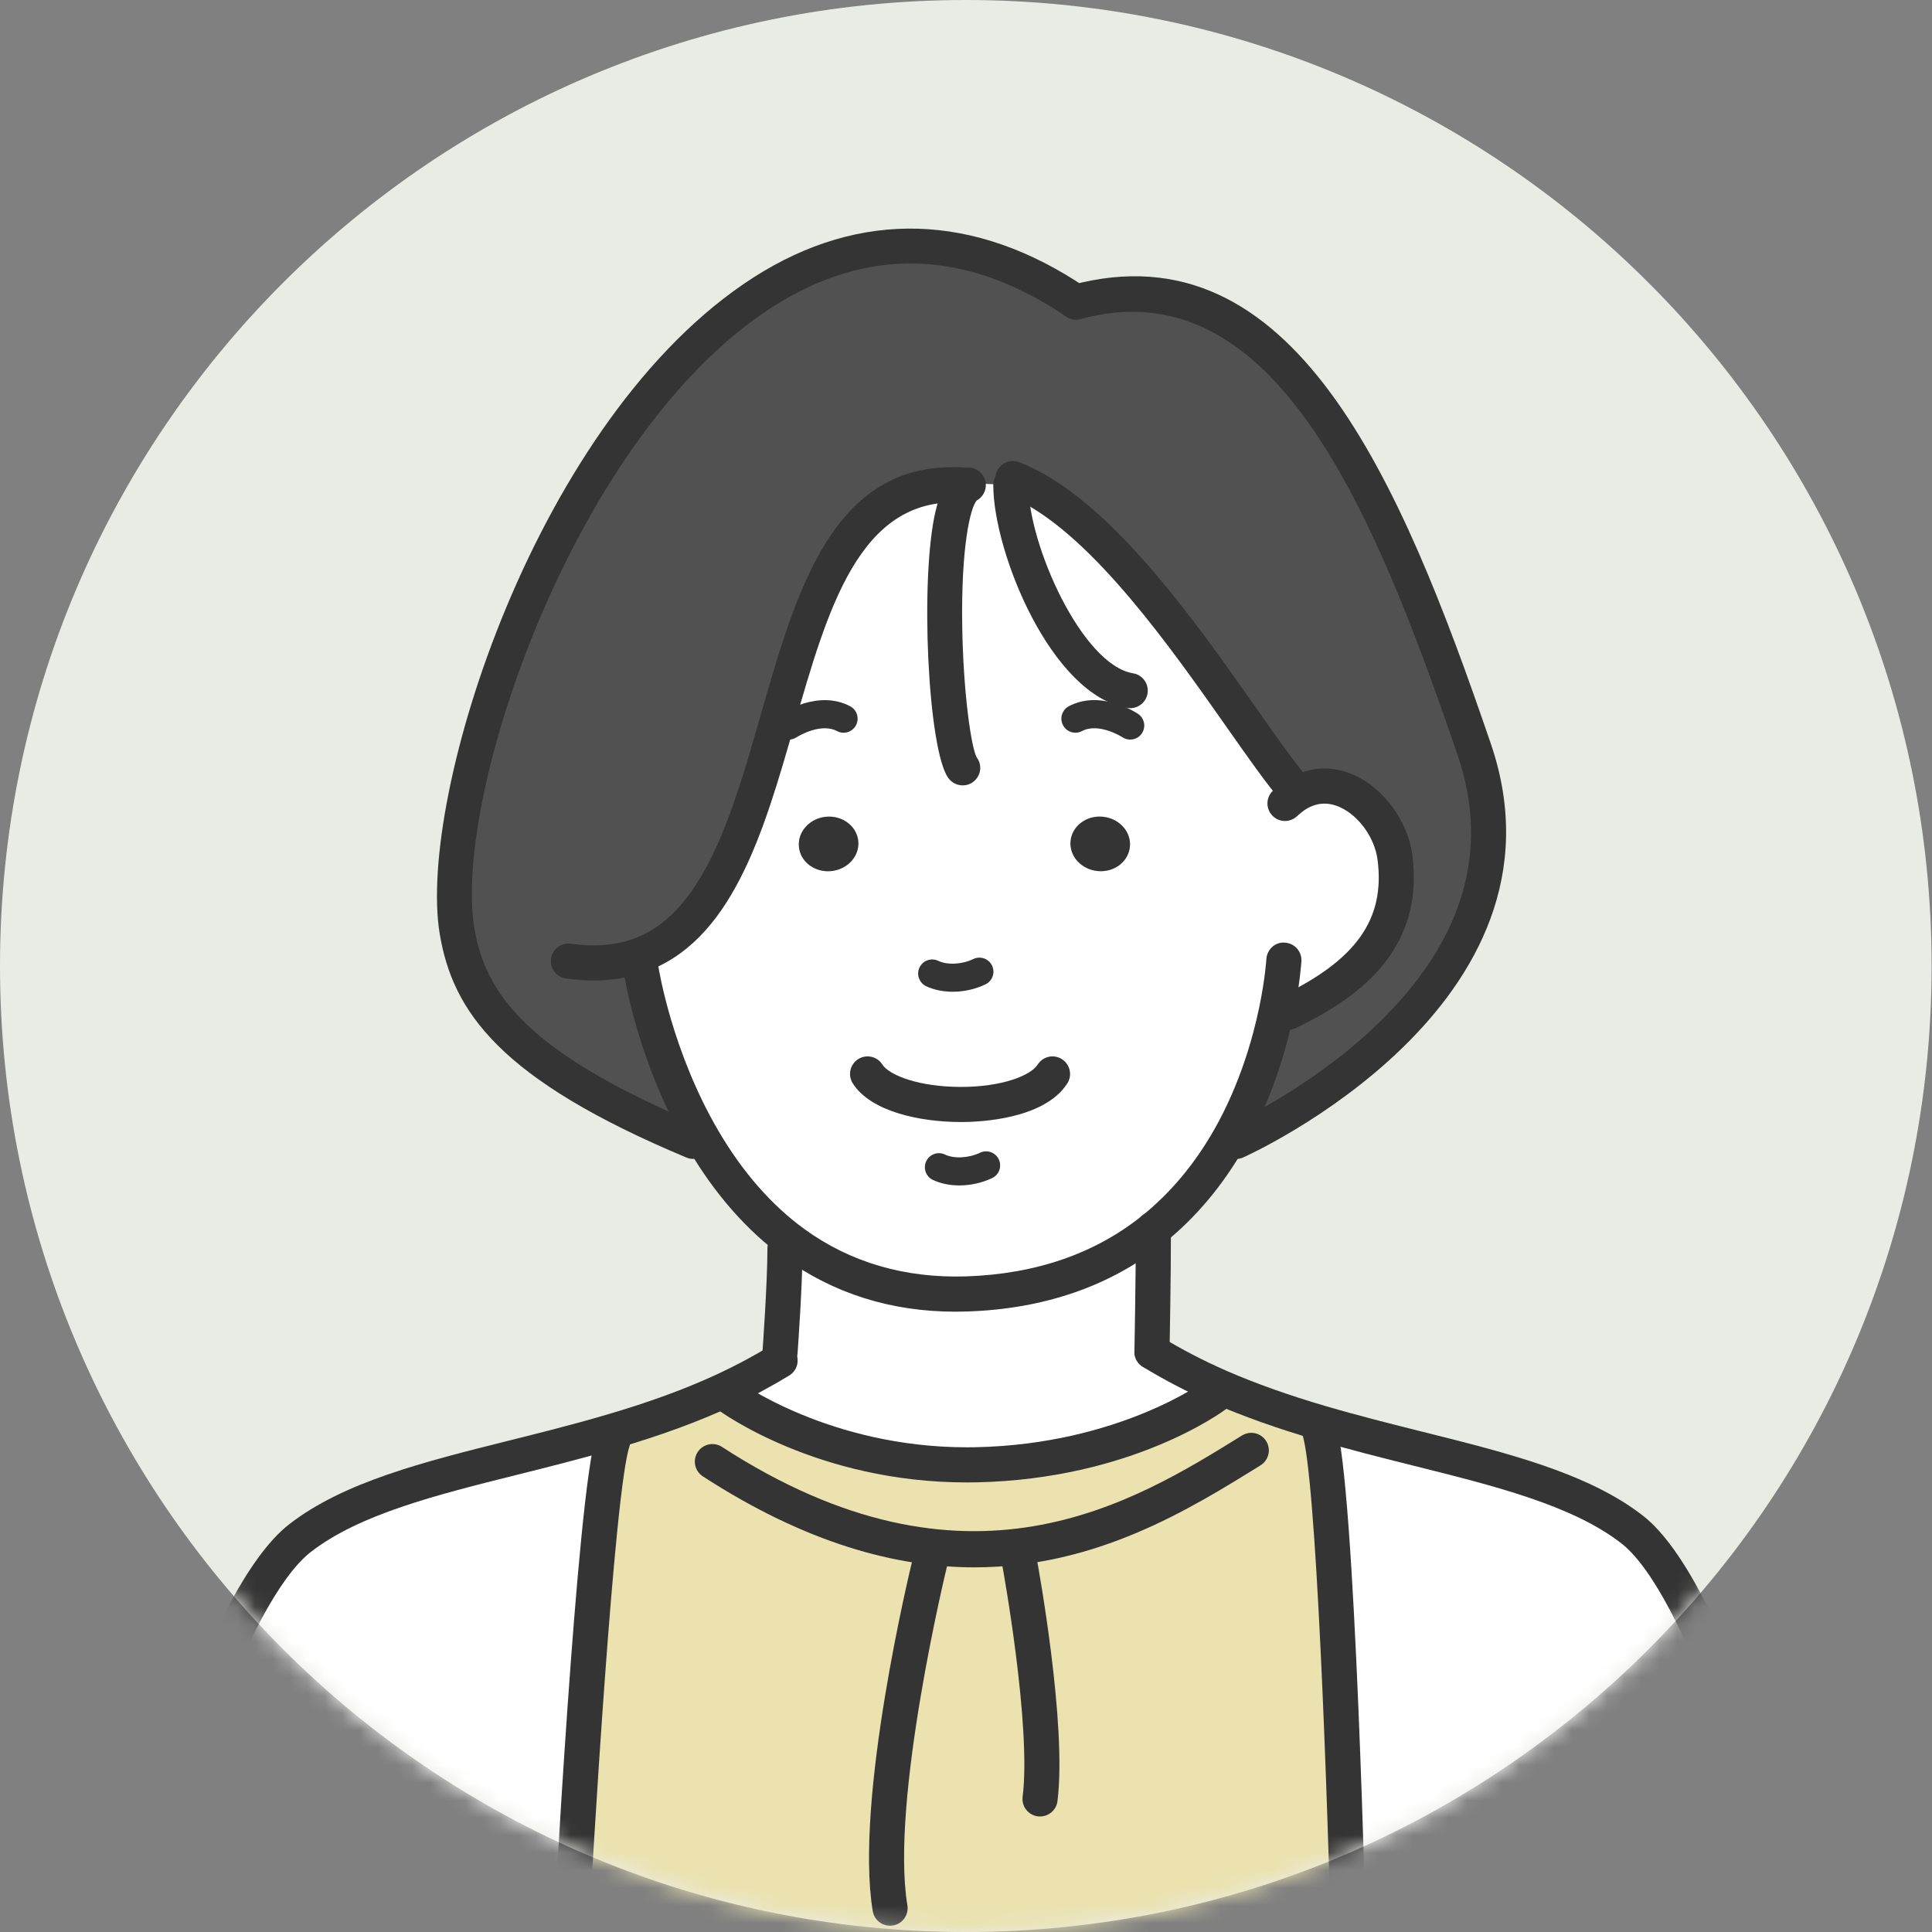
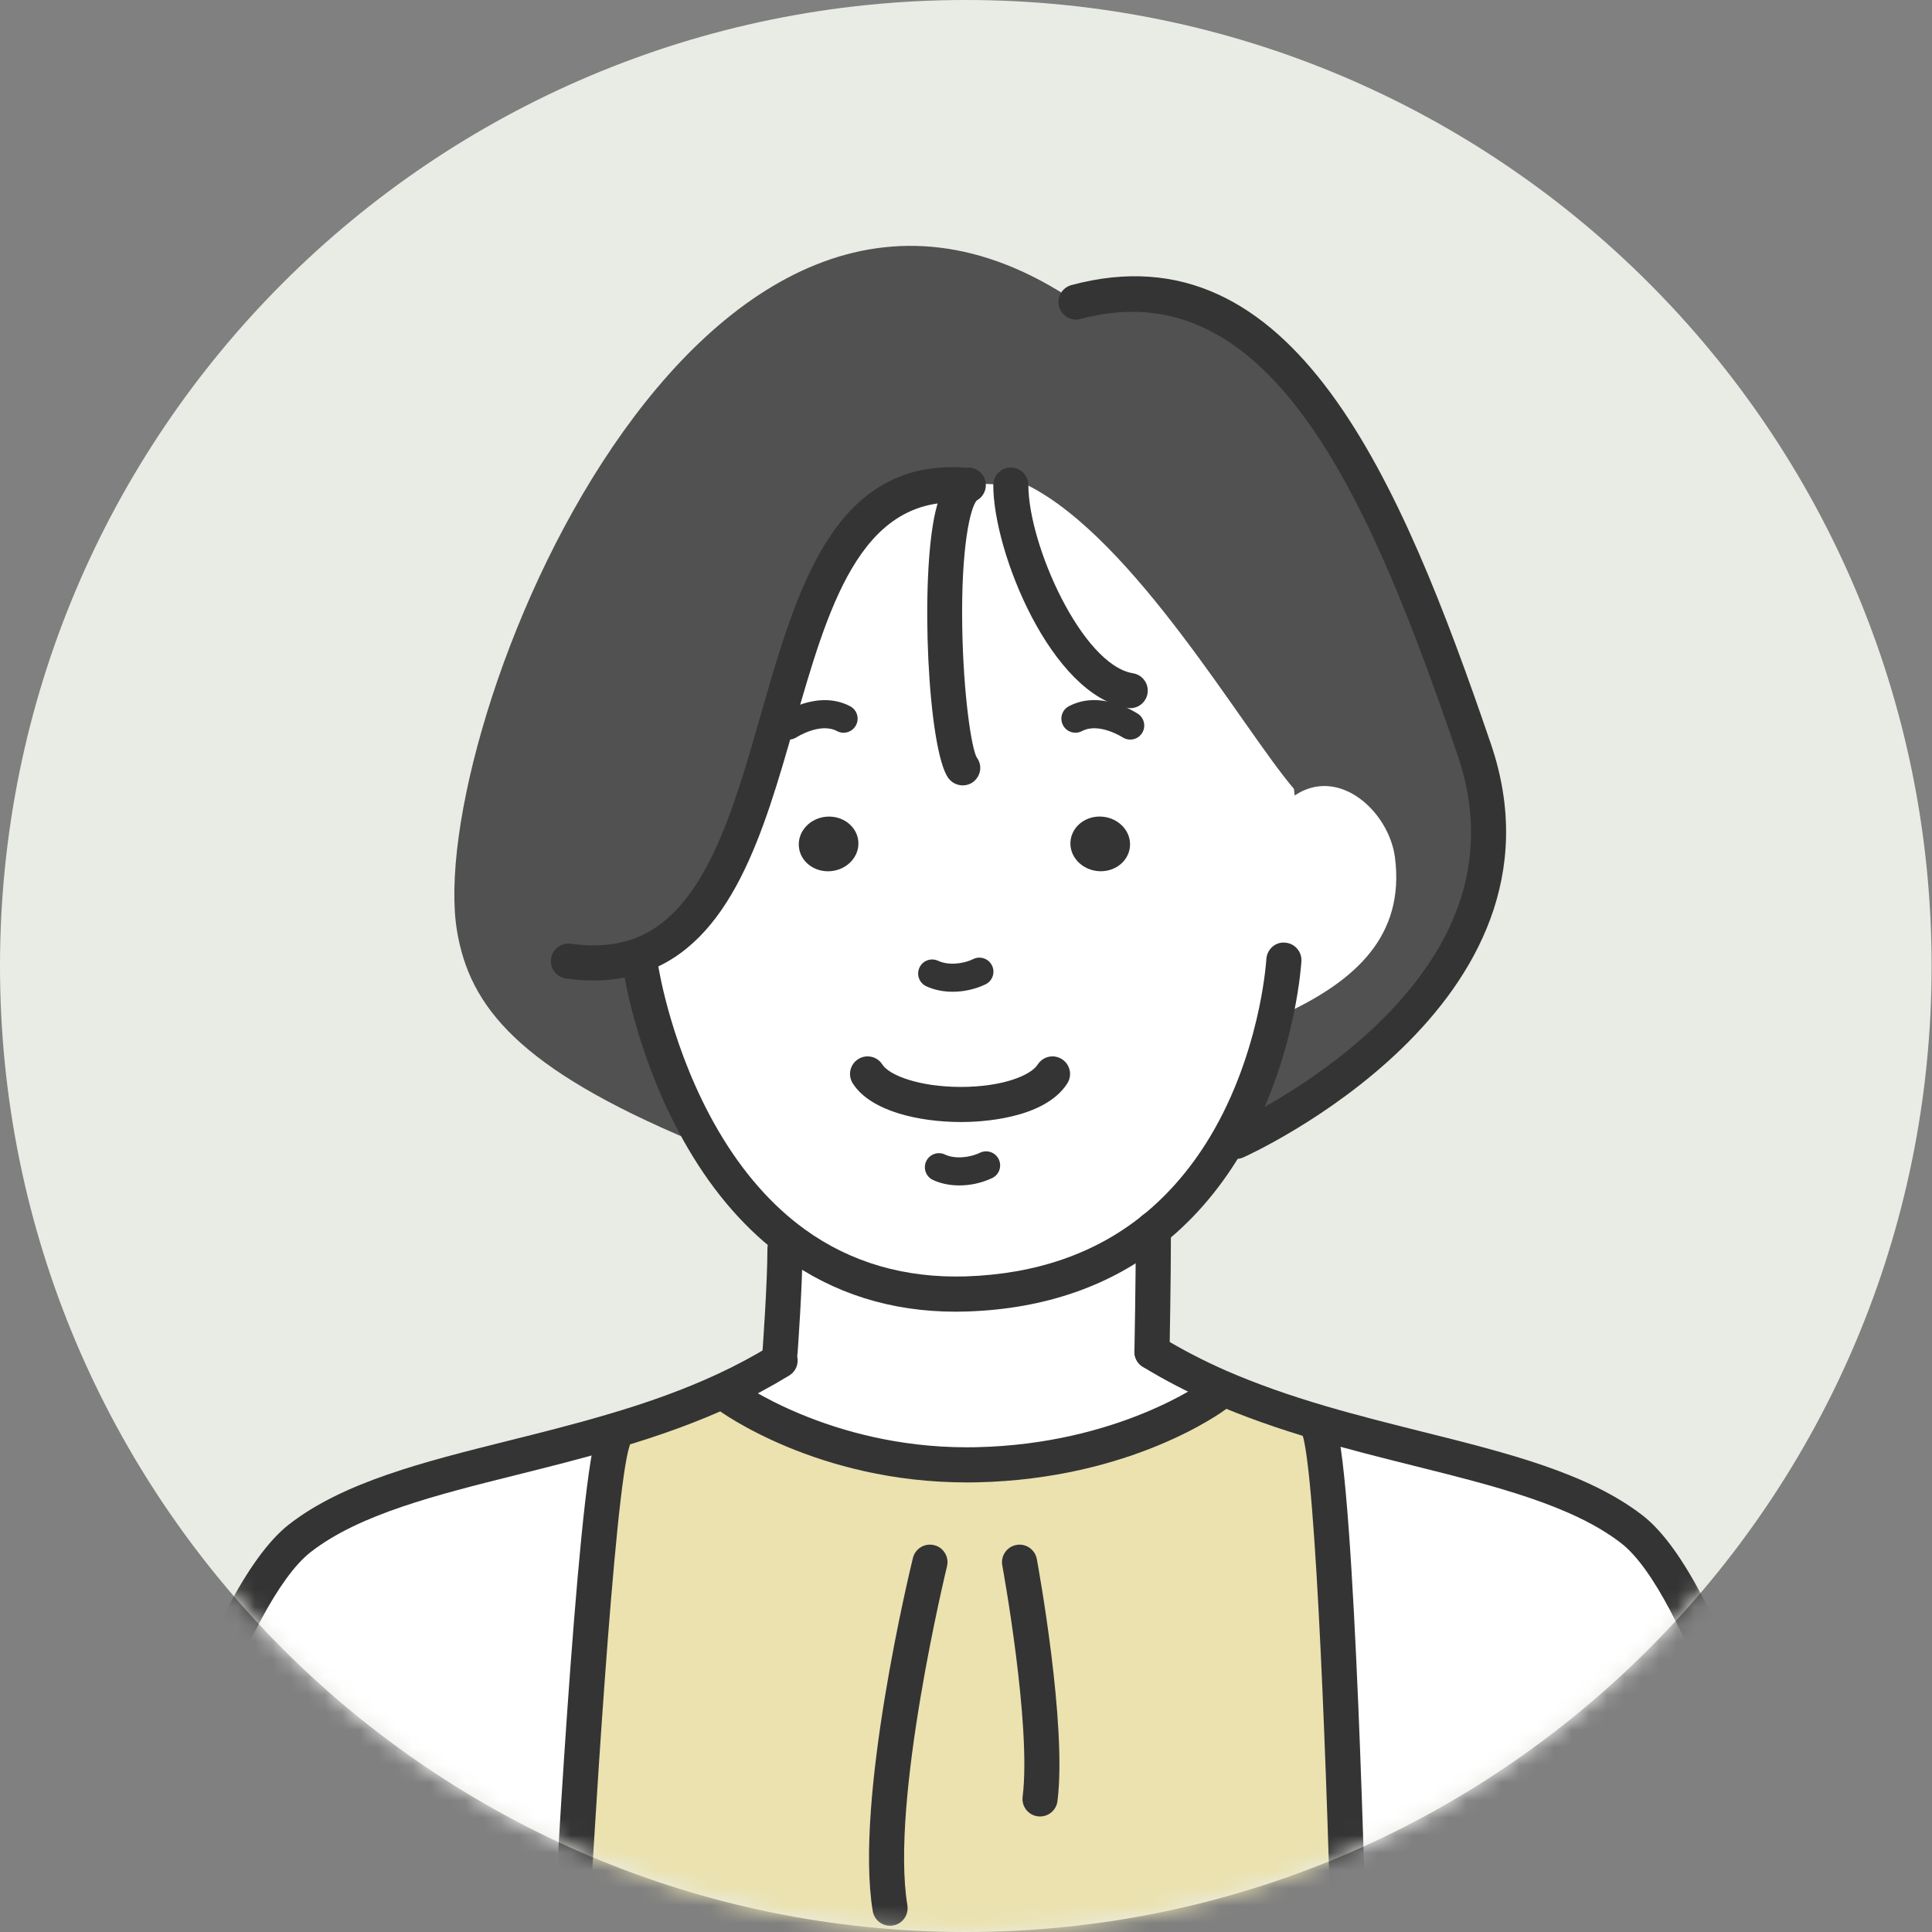
<svg xmlns="http://www.w3.org/2000/svg" width="110" height="110" viewBox="0 0 110 110" fill="none">
  <rect x="0" y="0" width="110" height="110" fill="#808080" stroke="none" />
  <path d="M54.989 110C85.359 110 109.978 85.376 109.978 55C109.978 24.624 85.359 0 54.989 0C24.619 0 0 24.624 0 55C0 85.376 24.619 110 54.989 110Z" fill="#E9ECE4" />
  <mask id="mask0_192_3276" style="mask-type:luminance" maskUnits="userSpaceOnUse" x="0" y="0" width="110" height="110">
    <path d="M54.989 110C85.359 110 109.978 85.376 109.978 55C109.978 24.624 85.359 0 54.989 0C24.619 0 0 24.624 0 55C0 85.376 24.619 110 54.989 110Z" fill="white" />
  </mask>
  <g mask="url(#mask0_192_3276)">
    <path d="M69.419 78.956L69.227 79.412C69.227 79.412 64.181 83.21 55.593 83.395C46.997 83.579 41.399 79.412 41.399 79.412L41.272 79.139C42.343 78.644 43.39 78.084 44.415 77.46V76.964C44.415 76.964 44.695 73.125 44.695 71.086L45.231 70.798C47.749 72.621 50.956 73.805 55.035 73.669C59.665 73.517 63.111 72.046 65.67 69.982C65.67 72.966 65.59 76.965 65.59 76.965C66.829 77.725 68.109 78.381 69.42 78.956H69.419Z" fill="white" />
    <path d="M73.714 45.292C76.233 43.596 79.08 46.204 79.424 48.811C80.007 53.298 77.145 55.81 73.33 57.633L72.674 57.553C72.266 59.513 71.483 62.209 69.988 64.831C68.932 66.679 67.533 68.487 65.67 69.982C63.111 72.046 59.665 73.517 55.035 73.669C50.957 73.805 47.75 72.621 45.231 70.797C42.991 69.174 41.305 67.046 40.041 64.887C37.25 60.128 36.507 55.225 36.507 55.225L36.243 54.449C46.206 51.146 42.632 27.096 54.627 27.607V27.512C55.955 27.512 57.265 27.624 58.538 27.64C64.607 30.719 70.732 41.468 73.675 44.915L73.715 45.291L73.714 45.292ZM64.334 48.203C64.414 47.347 63.719 46.588 62.783 46.499C61.847 46.411 61.032 47.035 60.951 47.891C60.871 48.746 61.567 49.506 62.503 49.594C63.439 49.683 64.254 49.058 64.334 48.203ZM47.317 49.594C48.253 49.507 48.948 48.747 48.868 47.891C48.789 47.035 47.965 46.411 47.029 46.499C46.101 46.587 45.406 47.346 45.486 48.203C45.557 49.058 46.381 49.682 47.317 49.594Z" fill="white" />
    <path d="M103.02 112.123L103.012 113.602L76.84 113.49V112.826C76.84 112.826 76.192 84.625 75.097 81.345L75.193 81.01C82.069 83.033 88.874 83.929 92.929 87.081C97.247 90.448 101.582 105.62 103.02 112.123Z" fill="white" />
    <path d="M34.754 81.524L34.898 82.004C33.803 85.283 32.364 112.829 32.364 112.829V113.3L6.959 113.188L6.967 112.124C8.423 105.582 12.789 90.913 17.074 87.578C21.113 84.434 27.902 83.539 34.754 81.523V81.524Z" fill="white" />
    <path d="M76.84 112.83V113.494L32.363 113.301V112.83C32.363 112.83 33.803 85.284 34.898 82.005L34.754 81.525C36.953 80.885 39.152 80.126 41.27 79.142L41.398 79.414C41.398 79.414 46.996 83.582 55.592 83.397C64.18 83.213 69.226 79.414 69.226 79.414L69.418 78.959C71.313 79.783 73.257 80.446 75.192 81.014L75.096 81.35C76.191 84.629 76.839 112.831 76.839 112.831L76.84 112.83Z" fill="#EBE2B0" />
    <path d="M58.536 27.64C57.265 27.624 55.953 27.512 54.626 27.512V27.608C42.63 27.096 46.206 51.147 36.242 54.45L36.505 55.225C36.505 55.225 37.249 60.128 40.039 64.887L39.471 64.983C29.492 60.809 26.741 57.297 26.021 53.01C24.142 41.708 39.816 2.67 61.262 17.195C73.097 14.003 78.95 28.08 83.932 42.661C88.802 56.897 70.378 64.983 70.378 64.983L69.987 64.831C71.481 62.207 72.265 59.512 72.673 57.553L73.329 57.633C77.143 55.809 80.006 53.298 79.423 48.811C79.079 46.203 76.232 43.597 73.713 45.291L73.673 44.916C70.73 41.469 64.605 30.72 58.535 27.64H58.536Z" fill="#515151" />
    <path d="M62.782 46.5C63.718 46.588 64.413 47.348 64.334 48.204C64.254 49.06 63.438 49.683 62.502 49.596C61.567 49.508 60.871 48.748 60.951 47.892C61.031 47.035 61.847 46.413 62.782 46.5Z" fill="#343434" />
    <path d="M48.868 47.894C48.948 48.749 48.253 49.509 47.317 49.598C46.381 49.686 45.558 49.062 45.486 48.206C45.406 47.351 46.101 46.591 47.029 46.502C47.965 46.415 48.788 47.038 48.868 47.894Z" fill="#343434" />
    <path d="M70.379 65.984C69.996 65.984 69.628 65.761 69.465 65.387C69.242 64.881 69.472 64.292 69.977 64.069C70.022 64.05 74.508 62.052 78.33 58.403C83.298 53.66 84.865 48.473 82.988 42.985C78.141 28.802 72.483 15.203 61.523 18.162C60.99 18.306 60.441 17.989 60.298 17.456C60.154 16.923 60.471 16.374 61.003 16.231C73.636 12.83 79.727 27.261 84.88 42.339C89.987 57.273 70.975 65.816 70.781 65.901C70.651 65.958 70.515 65.985 70.38 65.985L70.379 65.984Z" fill="#343434" />
-     <path d="M39.471 65.984C39.343 65.984 39.212 65.959 39.086 65.907C28.452 61.458 25.778 57.6 25.037 53.177C23.737 45.364 30.546 23.722 42.894 15.802C48.974 11.903 55.519 12.1 61.823 16.368C62.28 16.677 62.4 17.299 62.09 17.756C61.779 18.213 61.158 18.334 60.702 18.023C55.032 14.184 49.405 14.002 43.973 17.484C32.676 24.73 25.765 45.372 27.009 52.847C27.64 56.616 30.067 59.967 39.858 64.062C40.367 64.275 40.607 64.861 40.395 65.37C40.235 65.754 39.863 65.983 39.472 65.983L39.471 65.984Z" fill="#343434" />
    <path d="M54.405 74.682C50.743 74.682 47.463 73.651 44.644 71.611C42.534 70.08 40.695 67.989 39.177 65.394C36.323 60.526 35.549 55.584 35.517 55.377C35.434 54.832 35.81 54.323 36.355 54.239C36.9 54.154 37.41 54.532 37.493 55.077C37.502 55.124 38.249 59.859 40.903 64.384C42.281 66.739 43.934 68.625 45.817 69.991C48.436 71.886 51.536 72.781 55 72.672C58.973 72.541 62.351 71.375 65.043 69.206C66.632 67.93 68.004 66.292 69.12 64.338C70.581 61.773 71.327 59.123 71.696 57.351C72.034 55.722 72.1 54.622 72.101 54.611C72.132 54.06 72.61 53.619 73.155 53.67C73.706 53.701 74.127 54.172 74.097 54.723C74.094 54.773 74.024 55.969 73.653 57.758C73.255 59.67 72.448 62.537 70.856 65.329C69.614 67.502 68.079 69.331 66.295 70.764C63.261 73.212 59.482 74.525 55.067 74.671C54.845 74.679 54.624 74.682 54.405 74.682Z" fill="#343434" />
-     <path d="M73.331 58.636C72.957 58.636 72.6 58.426 72.428 58.067C72.191 57.569 72.401 56.972 72.899 56.734C77.219 54.669 78.874 52.338 78.431 48.943C78.267 47.699 77.367 46.443 76.292 45.958C75.589 45.64 74.908 45.697 74.272 46.125C74.118 46.233 73.981 46.344 73.855 46.465C73.457 46.846 72.825 46.836 72.442 46.437C72.059 46.038 72.072 45.406 72.47 45.023C72.669 44.83 72.889 44.652 73.142 44.476C74.37 43.649 75.776 43.532 77.114 44.135C78.804 44.898 80.161 46.769 80.414 48.684C81.147 54.316 76.969 57.005 73.761 58.539C73.622 58.605 73.475 58.636 73.331 58.636V58.636Z" fill="#343434" />
    <path d="M54.244 56.466C53.704 56.466 53.181 56.362 52.734 56.152C52.335 55.964 52.164 55.487 52.352 55.087C52.539 54.688 53.014 54.516 53.417 54.705C53.948 54.955 54.771 54.915 55.416 54.603C55.813 54.41 56.293 54.581 56.483 54.977C56.675 55.375 56.507 55.854 56.11 56.045C55.527 56.325 54.874 56.466 54.246 56.466H54.244Z" fill="#343434" />
    <path d="M54.62 67.493C54.079 67.493 53.557 67.389 53.114 67.179C52.715 66.989 52.546 66.512 52.736 66.113C52.926 65.714 53.402 65.546 53.801 65.734C54.324 65.983 55.147 65.941 55.802 65.63C56.203 65.441 56.678 65.611 56.867 66.01C57.056 66.409 56.886 66.887 56.487 67.075C55.901 67.353 55.247 67.493 54.62 67.493Z" fill="#343434" />
    <path d="M54.709 63.883H54.701C52.407 63.881 49.589 63.302 48.554 61.685C48.257 61.219 48.393 60.602 48.857 60.305C49.324 60.006 49.941 60.142 50.237 60.608C50.632 61.225 52.331 61.883 54.702 61.885H54.711C57.045 61.885 58.678 61.243 59.085 60.608C59.383 60.142 60.001 60.006 60.465 60.307C60.93 60.605 61.065 61.223 60.767 61.687C59.46 63.723 55.809 63.885 54.707 63.885L54.709 63.883Z" fill="#343434" />
-     <path d="M73.674 45.917C73.391 45.917 73.111 45.799 72.914 45.567C72.096 44.61 71.065 43.144 69.873 41.445C66.68 36.9 62.307 30.677 58.084 28.533C57.832 28.399 57.584 28.288 57.31 28.181C56.795 27.981 56.541 27.401 56.741 26.887C56.941 26.372 57.521 26.119 58.035 26.318C58.38 26.452 58.697 26.596 59.003 26.757C63.656 29.118 68.194 35.578 71.509 40.294C72.672 41.951 73.678 43.38 74.433 44.267C74.792 44.686 74.742 45.318 74.322 45.676C74.134 45.837 73.904 45.916 73.674 45.916V45.917Z" fill="#343434" />
    <path d="M33.788 55.824C33.283 55.824 32.762 55.787 32.226 55.712C31.679 55.635 31.298 55.13 31.374 54.584C31.45 54.036 31.957 53.66 32.502 53.731C33.792 53.91 34.914 53.837 35.928 53.5C40.038 52.137 41.699 46.345 43.302 40.744C45.336 33.642 47.413 26.294 54.669 26.609C54.676 26.609 54.727 26.611 54.779 26.614C55.317 26.649 55.774 27.107 55.757 27.646C55.738 28.233 55.282 28.656 54.649 28.61C48.929 28.348 47.127 34.645 45.223 41.295C43.477 47.396 41.669 53.704 36.556 55.399C35.7 55.682 34.774 55.824 33.787 55.824H33.788Z" fill="#343434" />
    <path d="M64.349 42.109C64.197 42.109 64.043 42.066 63.906 41.975C63.883 41.96 62.554 41.121 61.605 41.624C61.214 41.832 60.73 41.683 60.524 41.292C60.316 40.902 60.464 40.419 60.855 40.211C62.673 39.242 64.709 40.588 64.795 40.645C65.162 40.891 65.259 41.389 65.013 41.756C64.859 41.986 64.606 42.109 64.348 42.109H64.349Z" fill="#343434" />
    <path d="M44.913 42.108C44.654 42.108 44.4 41.983 44.246 41.752C44.002 41.386 44.099 40.892 44.465 40.646C44.55 40.589 46.587 39.246 48.405 40.212C48.795 40.418 48.943 40.903 48.735 41.294C48.529 41.684 48.046 41.834 47.653 41.624C46.701 41.119 45.367 41.968 45.354 41.976C45.218 42.066 45.064 42.109 44.913 42.109V42.108Z" fill="#343434" />
    <path d="M76.84 113.829C76.299 113.829 75.854 113.397 75.841 112.852C75.583 101.576 74.919 83.967 74.15 81.665C73.975 81.141 74.258 80.575 74.781 80.4C75.307 80.224 75.871 80.507 76.046 81.03C77.157 84.358 77.774 109.903 77.84 112.805C77.852 113.356 77.415 113.815 76.863 113.828H76.84V113.829Z" fill="#343434" />
    <path d="M32.364 113.828C32.347 113.828 32.329 113.828 32.311 113.826C31.759 113.796 31.336 113.327 31.365 112.775C31.513 109.941 32.843 84.998 33.95 81.685C34.124 81.161 34.686 80.878 35.215 81.054C35.738 81.23 36.021 81.796 35.846 82.32C34.982 84.903 33.759 105.256 33.36 112.88C33.333 113.413 32.891 113.827 32.363 113.827L32.364 113.828Z" fill="#343434" />
    <path d="M54.817 44.716C54.508 44.716 54.2 44.575 54.002 44.31C52.833 42.752 52.361 32.941 53.268 29.096C53.572 27.808 54.021 27.055 54.682 26.724C55.175 26.479 55.777 26.678 56.023 27.172C56.264 27.653 56.08 28.235 55.614 28.493C55.249 28.876 54.711 31.138 54.786 35.694C54.848 39.537 55.311 42.615 55.614 43.13C55.945 43.572 55.849 44.188 55.407 44.521C55.23 44.654 55.023 44.717 54.815 44.717L54.817 44.716Z" fill="#343434" />
    <path d="M64.351 40.319C64.298 40.319 64.243 40.316 64.189 40.306C59.854 39.599 56.553 31.436 56.553 27.619C56.553 27.067 57 26.619 57.552 26.619C58.104 26.619 58.551 27.067 58.551 27.619C58.551 31.025 61.614 37.861 64.51 38.334C65.055 38.422 65.425 38.936 65.335 39.481C65.256 39.972 64.832 40.321 64.351 40.321V40.319Z" fill="#343434" />
    <path d="M6.967 113.126C6.896 113.126 6.823 113.118 6.75 113.102C6.211 112.982 5.871 112.448 5.991 111.909C7.175 106.585 11.641 90.541 16.46 86.79C19.561 84.377 24.127 83.234 28.962 82.025C30.759 81.576 32.619 81.111 34.472 80.565C36.919 79.854 39.004 79.091 40.85 78.235C41.88 77.758 42.904 77.211 43.895 76.609C44.367 76.322 44.982 76.471 45.269 76.942C45.556 77.414 45.406 78.029 44.935 78.316C43.881 78.958 42.79 79.542 41.692 80.049C39.754 80.948 37.576 81.746 35.035 82.485C33.145 83.041 31.266 83.512 29.448 83.966C24.824 85.122 20.456 86.215 17.689 88.369C14.049 91.203 9.723 104.35 7.943 112.344C7.841 112.81 7.428 113.127 6.969 113.127L6.967 113.126Z" fill="#343434" />
    <path d="M103.02 113.126C102.562 113.126 102.148 112.809 102.045 112.343C100.17 103.871 95.912 90.678 92.315 87.873C89.538 85.716 85.162 84.621 80.529 83.463C78.703 83.006 76.815 82.533 74.911 81.973C72.709 81.327 70.781 80.641 69.02 79.875C67.616 79.259 66.287 78.567 65.066 77.821C64.596 77.532 64.448 76.916 64.736 76.445C65.025 75.975 65.639 75.829 66.111 76.115C67.254 76.816 68.503 77.464 69.82 78.044C71.502 78.774 73.351 79.433 75.474 80.056C77.339 80.604 79.206 81.071 81.014 81.524C85.857 82.735 90.432 83.879 93.542 86.296C98.286 89.996 102.697 106.041 103.997 111.911C104.116 112.451 103.776 112.984 103.237 113.104C103.164 113.12 103.091 113.127 103.02 113.127V113.126Z" fill="#343434" />
    <path d="M50.675 109.644C50.195 109.644 49.771 109.297 49.69 108.807C48.638 102.456 51.84 89.265 51.977 88.707C52.108 88.17 52.646 87.843 53.186 87.974C53.722 88.105 54.049 88.646 53.918 89.183C53.886 89.316 50.677 102.533 51.663 108.481C51.752 109.025 51.385 109.54 50.84 109.631C50.785 109.64 50.73 109.644 50.675 109.644Z" fill="#343434" />
    <path d="M59.217 103.423C59.175 103.423 59.134 103.421 59.09 103.415C58.543 103.347 58.154 102.847 58.224 102.299C58.734 98.239 57.083 89.219 57.066 89.129C56.966 88.585 57.324 88.064 57.866 87.963C58.409 87.86 58.931 88.222 59.032 88.764C59.102 89.147 60.757 98.181 60.208 102.548C60.144 103.054 59.713 103.422 59.217 103.422V103.423Z" fill="#343434" />
    <path d="M65.589 77.966H65.568C65.016 77.955 64.578 77.499 64.589 76.947C64.589 76.906 64.669 72.923 64.669 69.984C64.669 69.432 65.117 68.977 65.669 68.977C66.221 68.977 66.668 69.416 66.668 69.968V69.984C66.668 72.944 66.588 76.947 66.588 76.987C66.576 77.532 66.131 77.966 65.589 77.966Z" fill="#343434" />
    <path d="M44.416 77.966C44.391 77.966 44.367 77.966 44.342 77.964C43.792 77.924 43.378 77.445 43.417 76.894C43.42 76.856 43.694 73.067 43.694 71.087C43.694 70.535 44.142 70.088 44.694 70.088C45.246 70.088 45.693 70.535 45.693 71.087C45.693 73.139 45.422 76.88 45.411 77.039C45.373 77.565 44.933 77.966 44.414 77.966H44.416Z" fill="#343434" />
    <path d="M55.035 84.403C46.527 84.403 41.036 80.39 40.803 80.216C40.36 79.886 40.268 79.26 40.597 78.817C40.927 78.374 41.554 78.282 41.996 78.612C42.047 78.65 47.219 82.403 55.049 82.403C55.222 82.403 55.395 82.401 55.571 82.398C63.699 82.224 68.578 78.651 68.626 78.615C69.067 78.284 69.694 78.373 70.025 78.815C70.355 79.257 70.267 79.881 69.827 80.214C69.611 80.376 64.422 84.209 55.613 84.398C55.419 84.403 55.226 84.404 55.034 84.404L55.035 84.403Z" fill="#343434" />
-     <path d="M55.486 89.238C51.03 89.238 45.905 87.874 40.017 84.058C39.554 83.758 39.422 83.139 39.722 82.676C40.022 82.212 40.641 82.08 41.104 82.38C55.077 91.434 64.488 85.595 70.716 81.729C71.183 81.44 71.801 81.583 72.093 82.052C72.383 82.521 72.24 83.137 71.77 83.429C67.721 85.942 62.412 89.238 55.486 89.238Z" fill="#343434" />
  </g>
</svg>